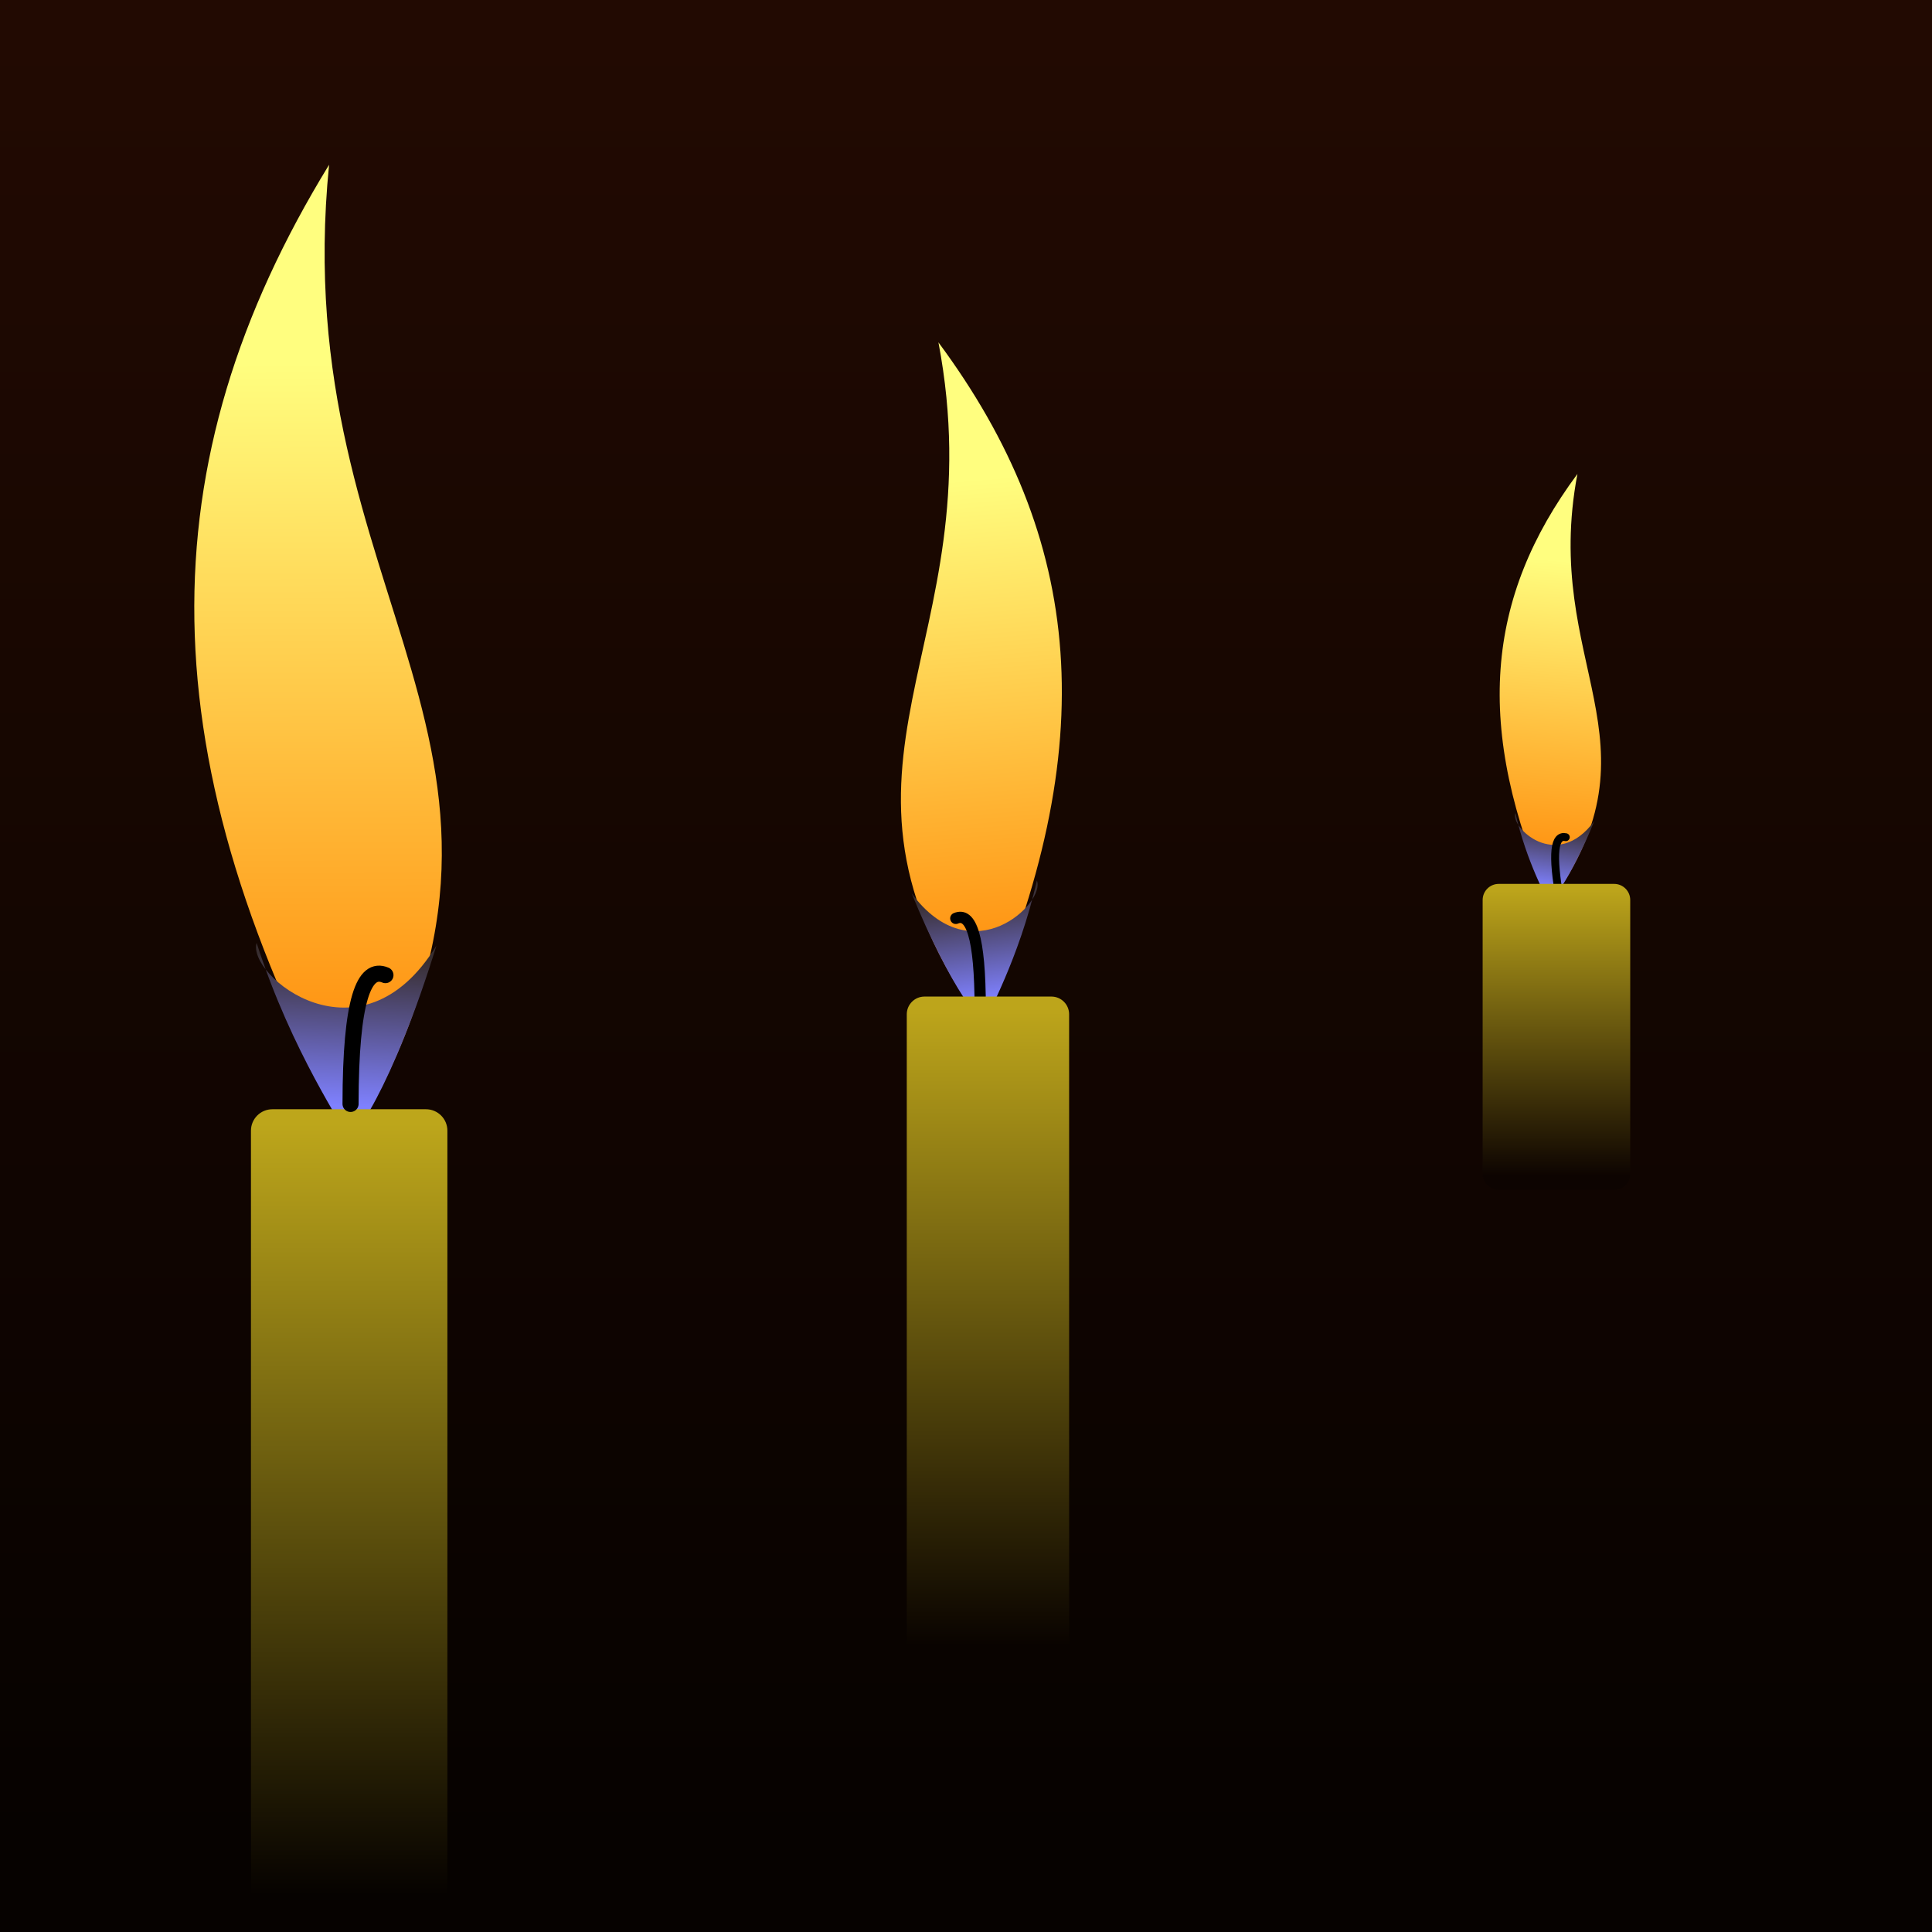
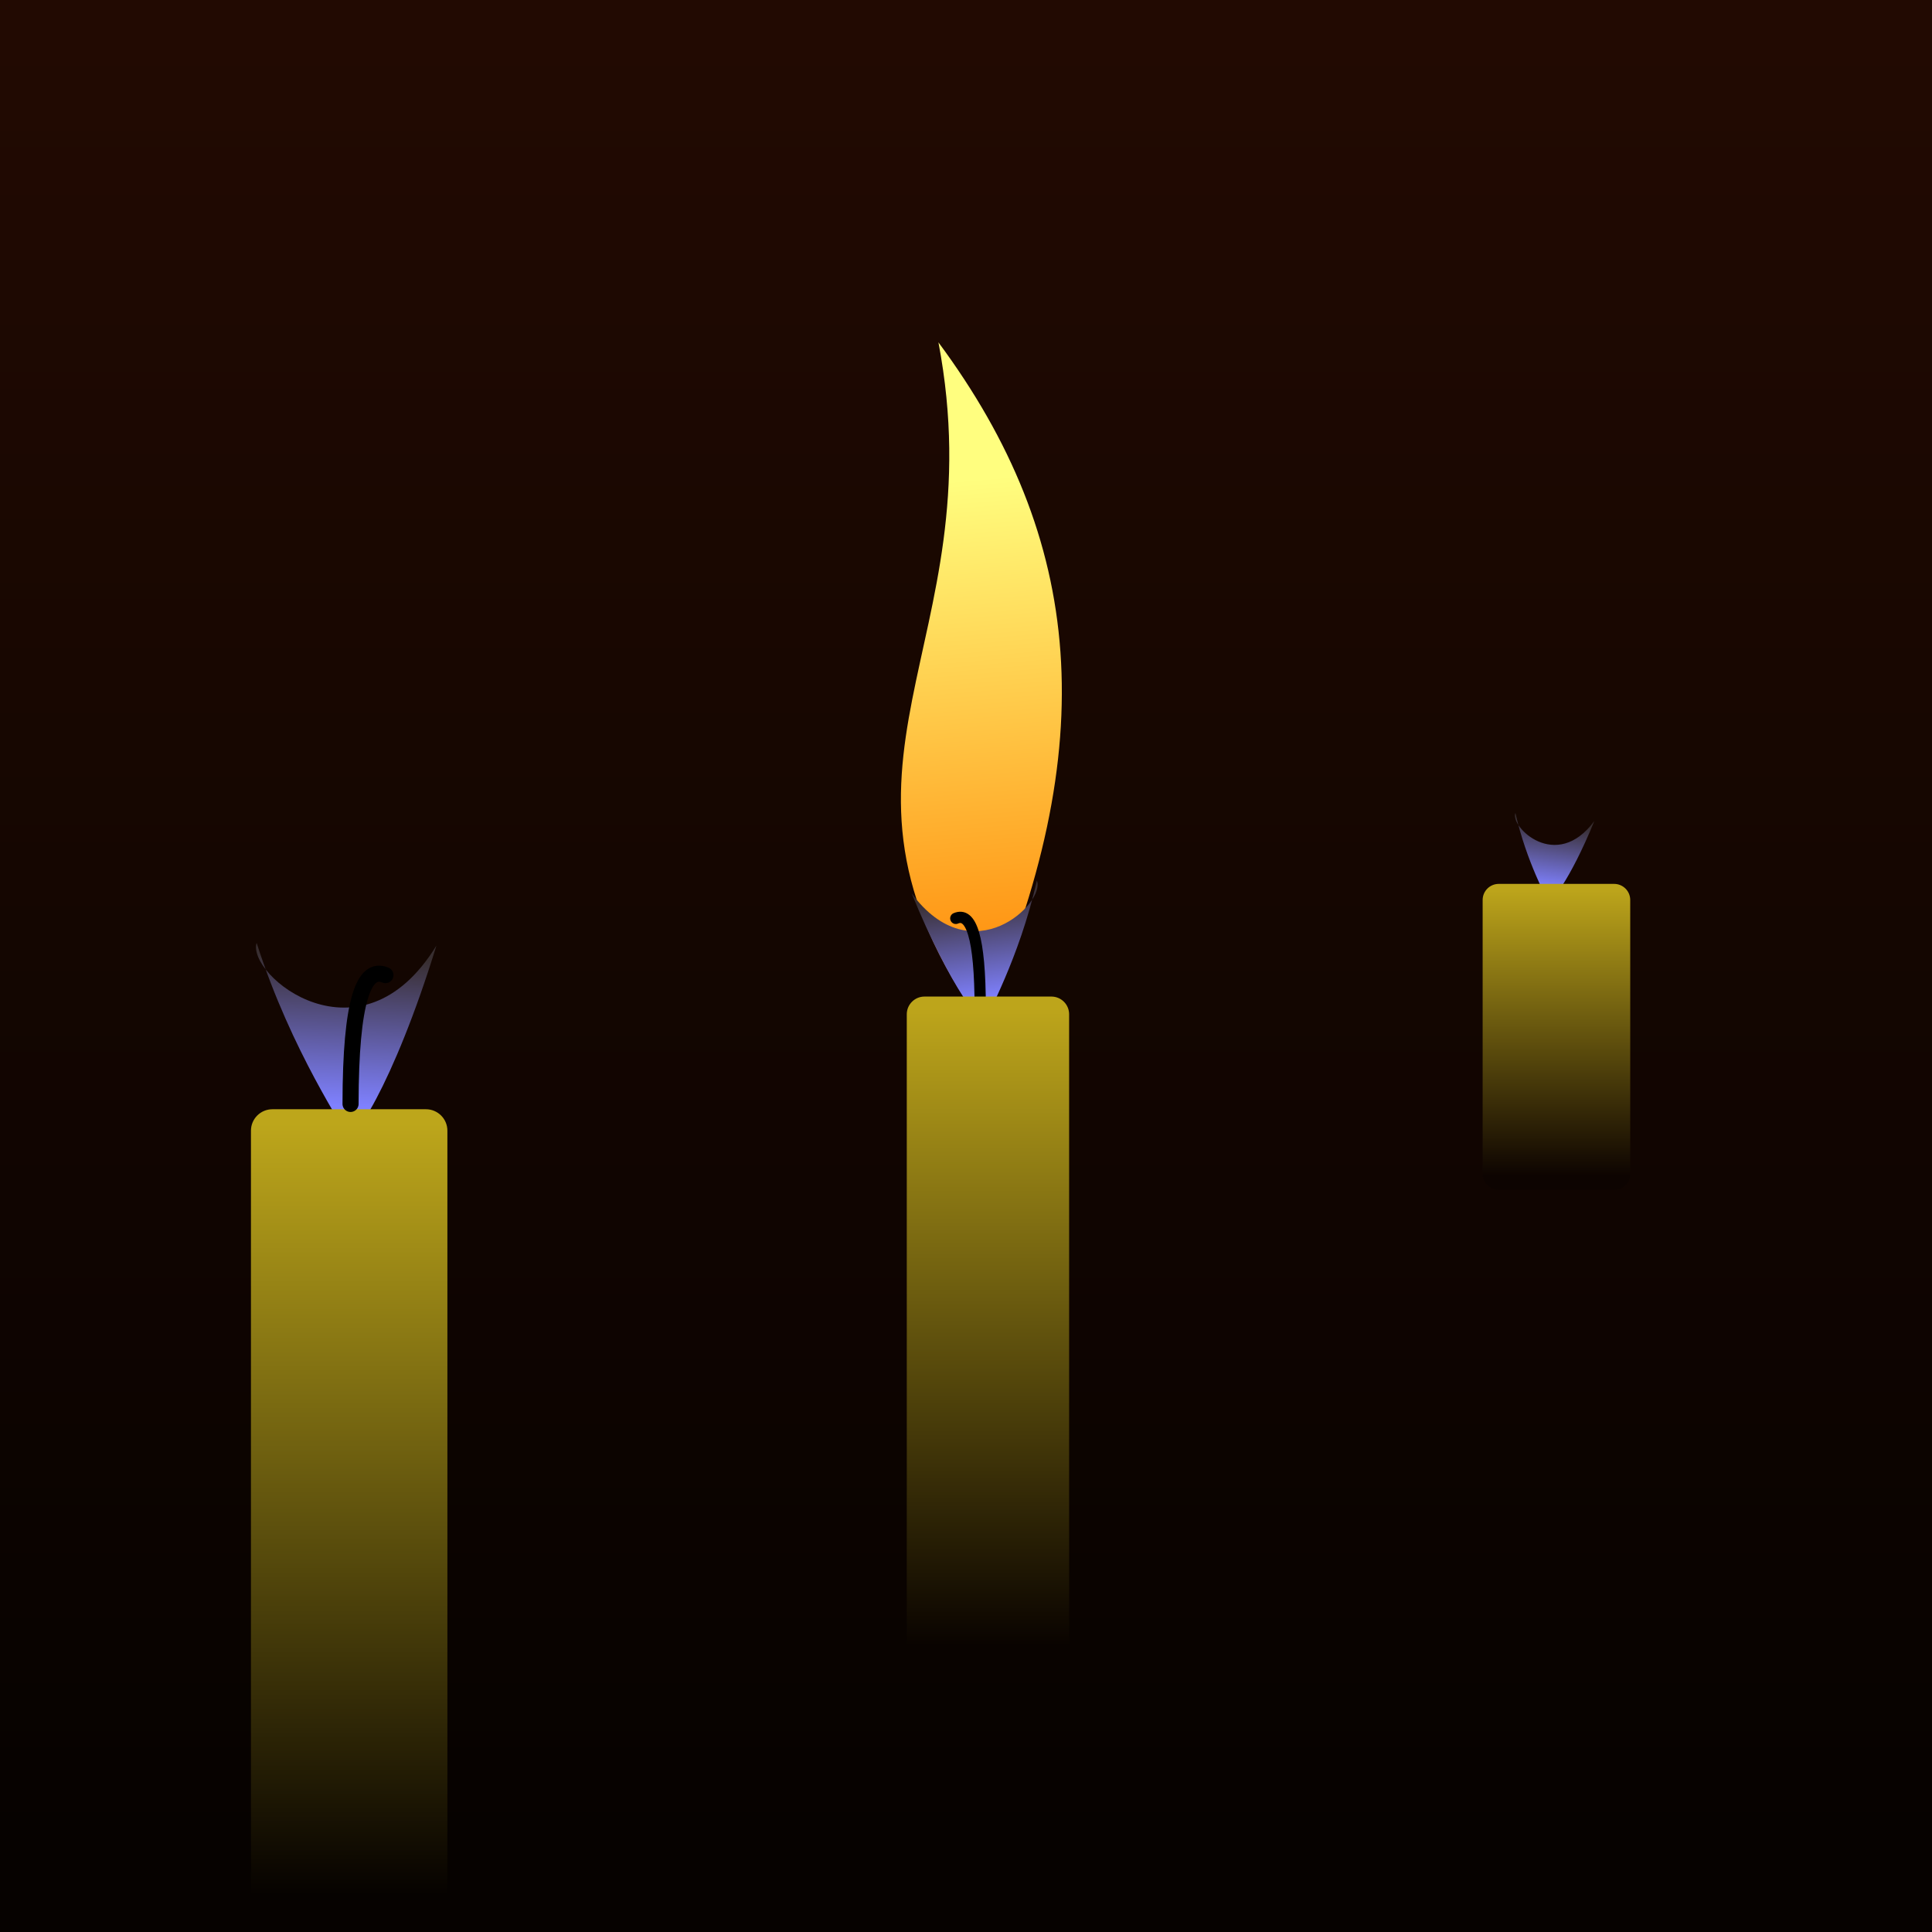
<svg xmlns="http://www.w3.org/2000/svg" width="720pt" height="720pt" fill-rule="evenodd" overflow="visible" stroke-linejoin="bevel" stroke-width=".501" version="1.1" viewBox="0 0 720 720">
  <rect x="0" y="0" width="720" height="720" fill="#808080" stroke="none" />
  <defs>
    <linearGradient id="j" x2="0" y2="-675" gradientTransform="translate(525.54 707.61)" gradientUnits="userSpaceOnUse">
      <stop stop-color="#220a02" offset="0" />
      <stop stop-color="#060200" offset="1" />
    </linearGradient>
    <linearGradient id="i" x2="202.3" gradientTransform="translate(357.78 541.11) rotate(-85.151)" gradientUnits="userSpaceOnUse">
      <stop stop-color="#fffe7f" offset="0" />
      <stop stop-color="#ff8200" offset="1" />
    </linearGradient>
    <linearGradient id="f" x2="38.92" gradientTransform="translate(354.38 384.97) rotate(-82.867) skewX(-.669)" gradientUnits="userSpaceOnUse">
      <stop stop-color="#382e30" offset="0" />
      <stop stop-color="#7f81ff" offset="1" />
    </linearGradient>
    <linearGradient id="e" x2="-10.774" y2="-126.99" gradientTransform="translate(582.8 511.06)" gradientUnits="userSpaceOnUse">
      <stop stop-color="#fffe7f" offset="0" />
      <stop stop-color="#ff8200" offset="1" />
    </linearGradient>
    <linearGradient id="d" x2="24.519" gradientTransform="translate(584.94 412.69) rotate(262.86) skewX(.668)" gradientUnits="userSpaceOnUse">
      <stop stop-color="#382e30" offset="0" />
      <stop stop-color="#7f81ff" offset="1" />
    </linearGradient>
    <linearGradient id="c" x2="106.88" gradientTransform="translate(592.68 388.64) rotate(-90)" gradientUnits="userSpaceOnUse">
      <stop stop-color="#bda51b" offset="0" />
      <stop stop-color="#0d0401" offset="1" />
    </linearGradient>
    <linearGradient id="b" x2="237.56" gradientTransform="translate(382.09 344.24) rotate(-90)" gradientUnits="userSpaceOnUse">
      <stop stop-color="#bda51b" offset="0" />
      <stop stop-color="#090300" offset="1" />
    </linearGradient>
    <linearGradient id="a" x2="1" y2="-289" gradientTransform="translate(117.64 584.6)" gradientUnits="userSpaceOnUse">
      <stop stop-color="#fffe7f" offset="0" />
      <stop stop-color="#ff8200" offset="1" />
    </linearGradient>
    <linearGradient id="h" x2="55.601" gradientTransform="translate(142.1 362.83) rotate(267.91) skewX(.67)" gradientUnits="userSpaceOnUse">
      <stop stop-color="#382e30" offset="0" />
      <stop stop-color="#7f81ff" offset="1" />
    </linearGradient>
    <linearGradient id="g" x2="287.46" gradientTransform="translate(146.96 301.34) rotate(-90)" gradientUnits="userSpaceOnUse">
      <stop stop-color="#bda61b" offset="0" />
      <stop stop-color="#060200" offset="1" />
    </linearGradient>
  </defs>
  <g transform="scale(1 -1)" fill="none" font-family="Times New Roman" font-size="16" stroke="#000">
    <g transform="translate(0 -720)">
      <path d="m0 720v-720h720v720h-720z" fill="url(#j)" stroke="none" stroke-linejoin="miter" />
      <g stroke="none">
        <path d="m365.81 338.74c45.687 103.59 38.026 180.68-16.081 253.67 21.469-113.02-52.924-157.49 16.081-253.67z" fill="url(#i)" stroke-linecap="round" stroke-linejoin="round" stroke-miterlimit="79.84" stroke-width=".263" />
        <path d="m386.42 391.86c3.365-8.084-24.096-35.249-46.656-4.824 14.428-35.385 27.37-51.469 27.932-46.937-0.356 0.992 12.113 22.384 18.724 51.761z" fill="url(#f)" stroke-linejoin="miter" />
      </g>
      <path d="m356.2 377.75c5.581 2.387 9.076-6.356 9.1-33.599" fill="none" stroke-linecap="round" stroke-linejoin="round" stroke-miterlimit="79.84" stroke-width="4.2" />
      <g stroke="none">
-         <path d="m577.73 383.57c-28.782 65.259-23.957 113.83 10.131 159.81-13.525-71.2 33.342-99.218-10.131-159.81z" fill="url(#e)" stroke-linecap="round" stroke-linejoin="round" stroke-miterlimit="79.84" stroke-width=".166" />
        <path d="m564.75 417.03c-2.119-5.093 15.18-22.206 29.393-3.039-9.089-22.292-17.243-32.425-17.597-29.57 0.224 0.625-7.631 14.102-11.796 32.609z" fill="url(#d)" stroke-linejoin="miter" />
      </g>
-       <path d="m583.53 408c-4.145 0.937-5.444-5.524-2.015-24.283" fill="none" stroke-linecap="round" stroke-linejoin="round" stroke-miterlimit="79.84" stroke-width="2.94" />
      <path d="m552.54 384.6v-102c0-3.312 2.688-6 6-6h42.999c3.312 0 6 2.688 6 6v102c0 3.312-2.688 6-6 6h-42.999c-3.312 0-6-2.688-6-6z" fill="url(#c)" stroke="none" stroke-linejoin="miter" />
      <path d="m337.93 342.01v-240.2c0-3.643 2.957-6.6 6.6-6.6h47.299c3.643 0 6.6 2.957 6.6 6.6v240.2c0 3.643-2.957 6.6-6.6 6.6h-47.299c-3.643 0-6.6-2.957-6.6-6.6z" fill="url(#b)" stroke="none" stroke-linejoin="miter" />
-       <path d="m131.64 295.6c-78.034 141.67-76.823 252.33-9 363-16.345-163.53 95.108-217.46 9-363z" fill="url(#a)" stroke="none" stroke-linecap="round" stroke-linejoin="round" stroke-miterlimit="79.84" stroke-width=".376" />
      <path d="m95.637 368.6c-3.771-11.928 38.721-47.132 67-1-16.084-52.169-32.479-76.684-33.848-70.305 0.381 1.455-20.051 30.33-33.152 71.305z" fill="url(#h)" stroke="none" stroke-linejoin="miter" />
      <path d="m93.525 298.63v-290.64c0-4.408 3.578-7.986 7.986-7.986h57.232c4.409 0 7.986 3.578 7.986 7.986v290.64c0 4.408-3.577 7.986-7.986 7.986h-57.232c-4.408 0-7.986-3.578-7.986-7.986z" fill="url(#g)" stroke="none" stroke-linejoin="miter" />
      <path d="m143.64 356.6c-7.973 3.41-12.965-9.081-13-48" fill="none" stroke-linecap="round" stroke-linejoin="round" stroke-miterlimit="79.84" stroke-width="6" />
    </g>
  </g>
</svg>